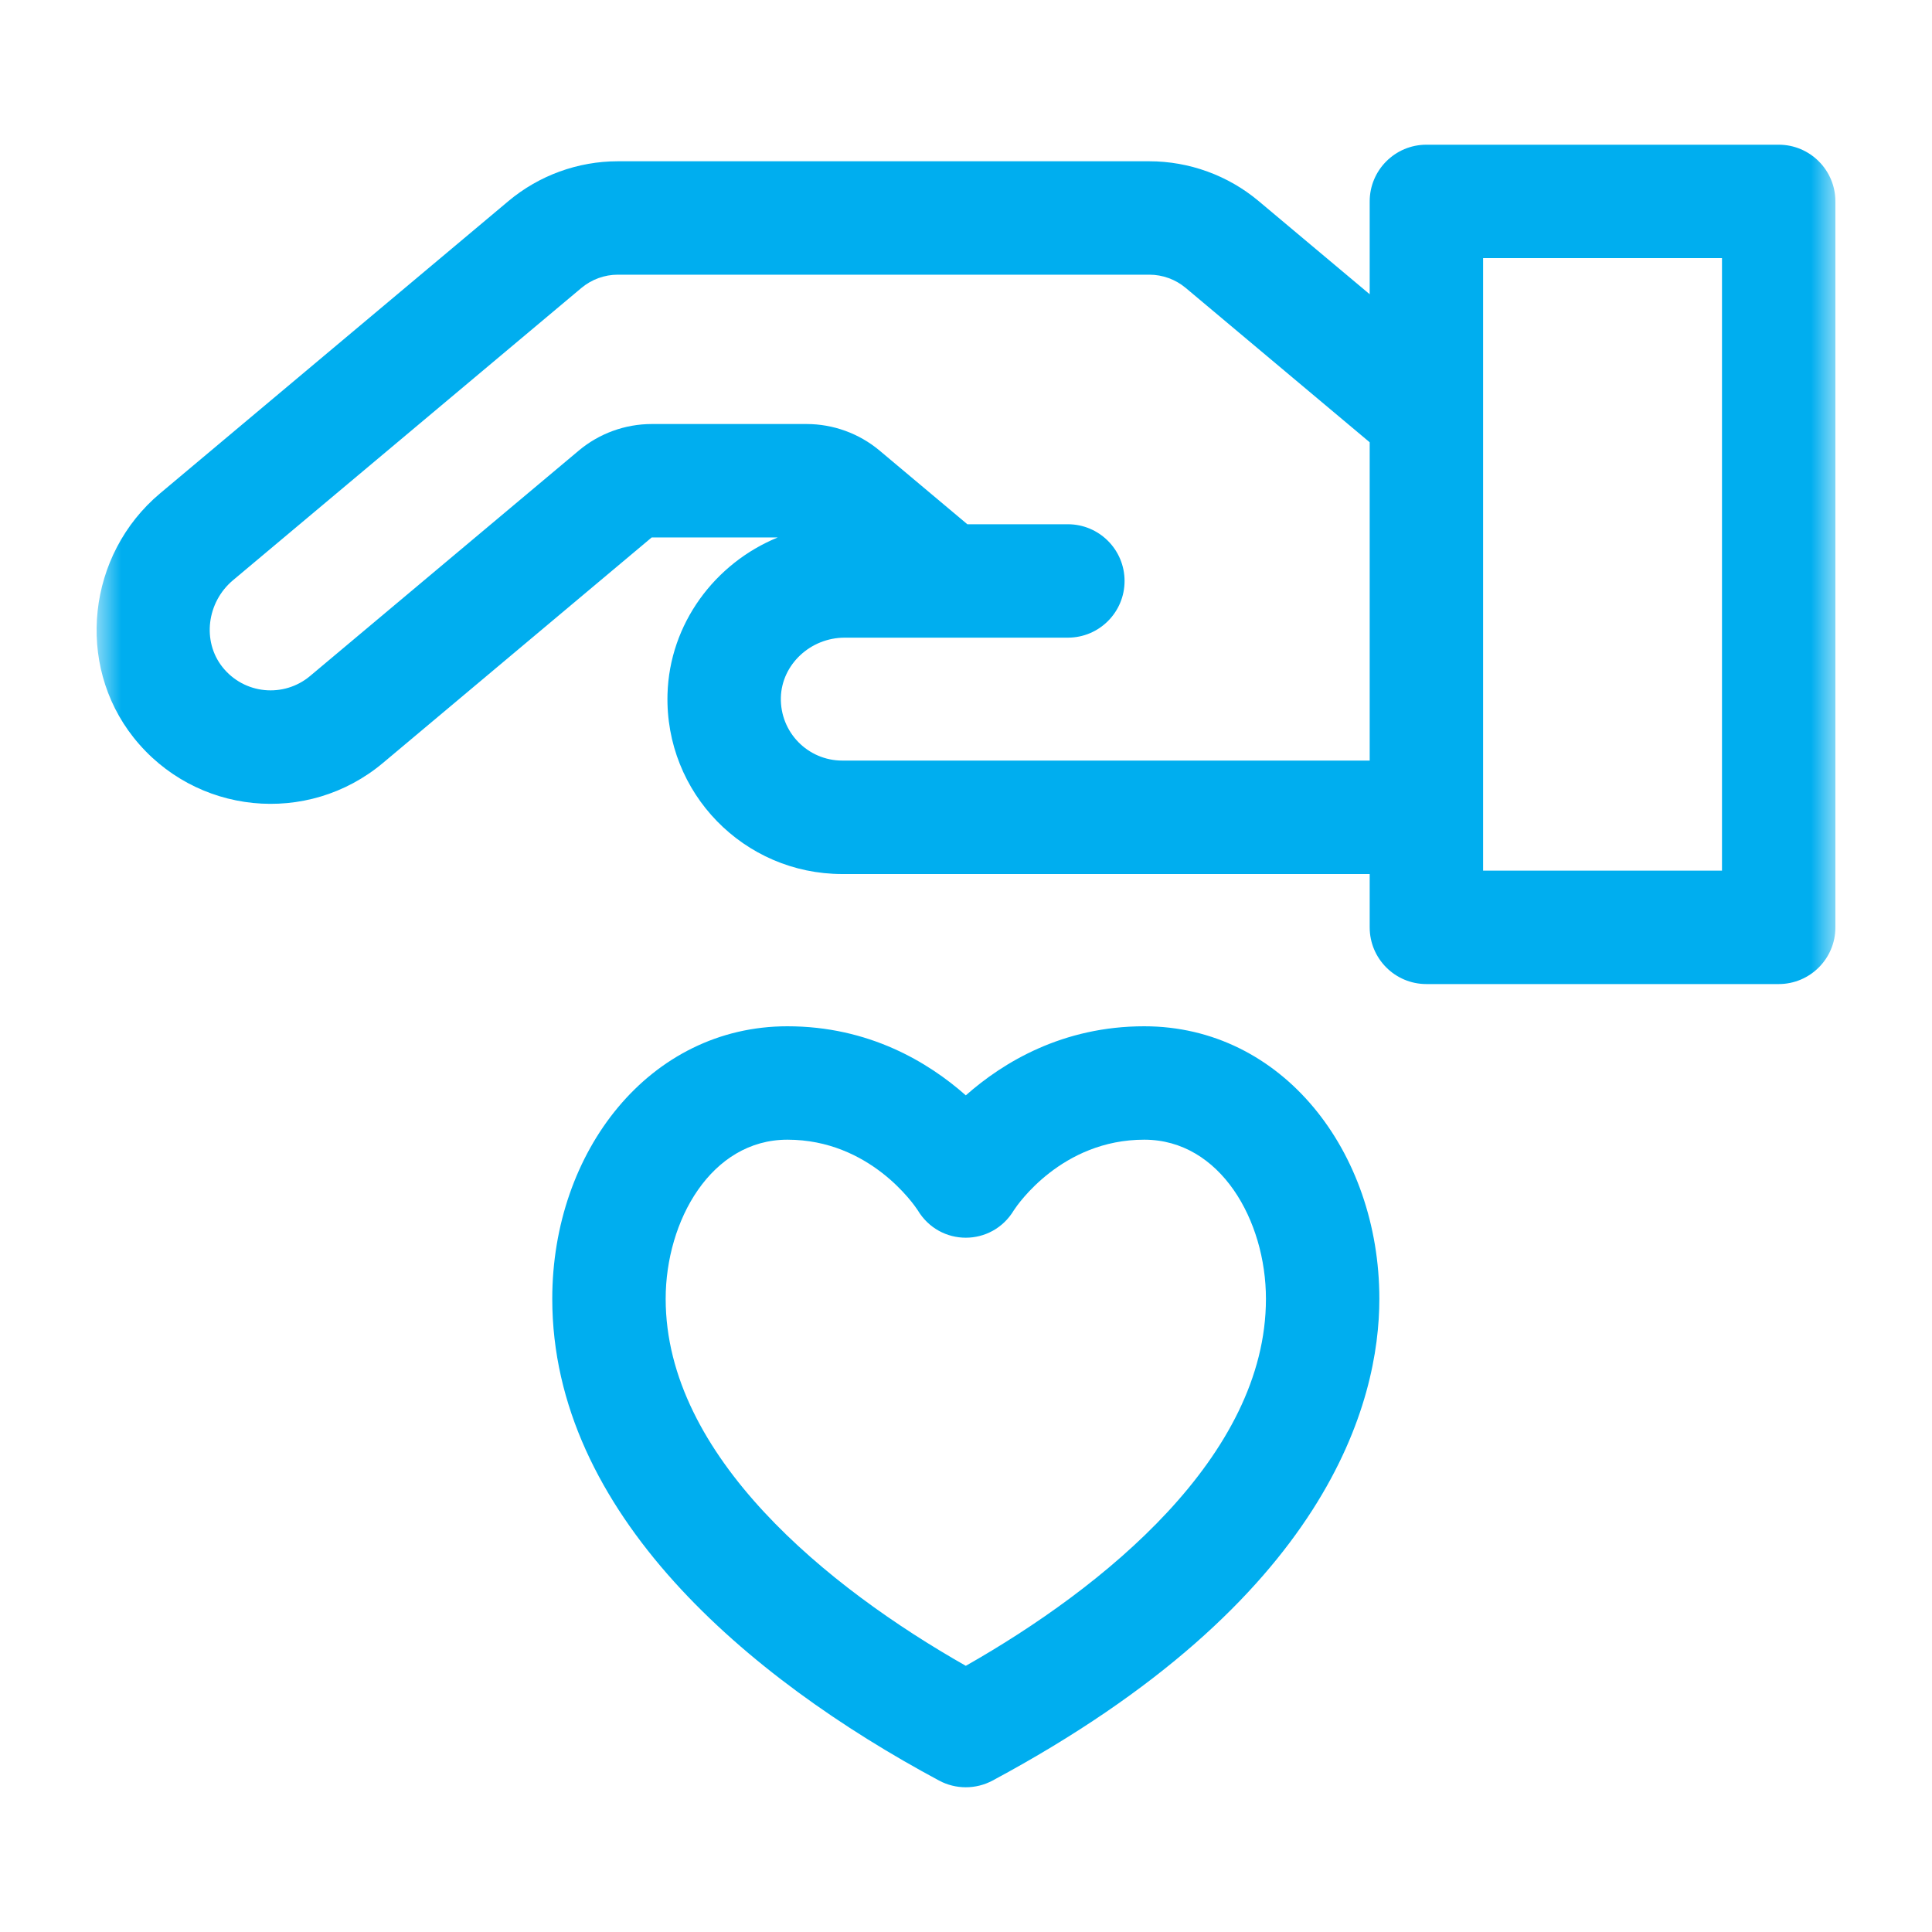
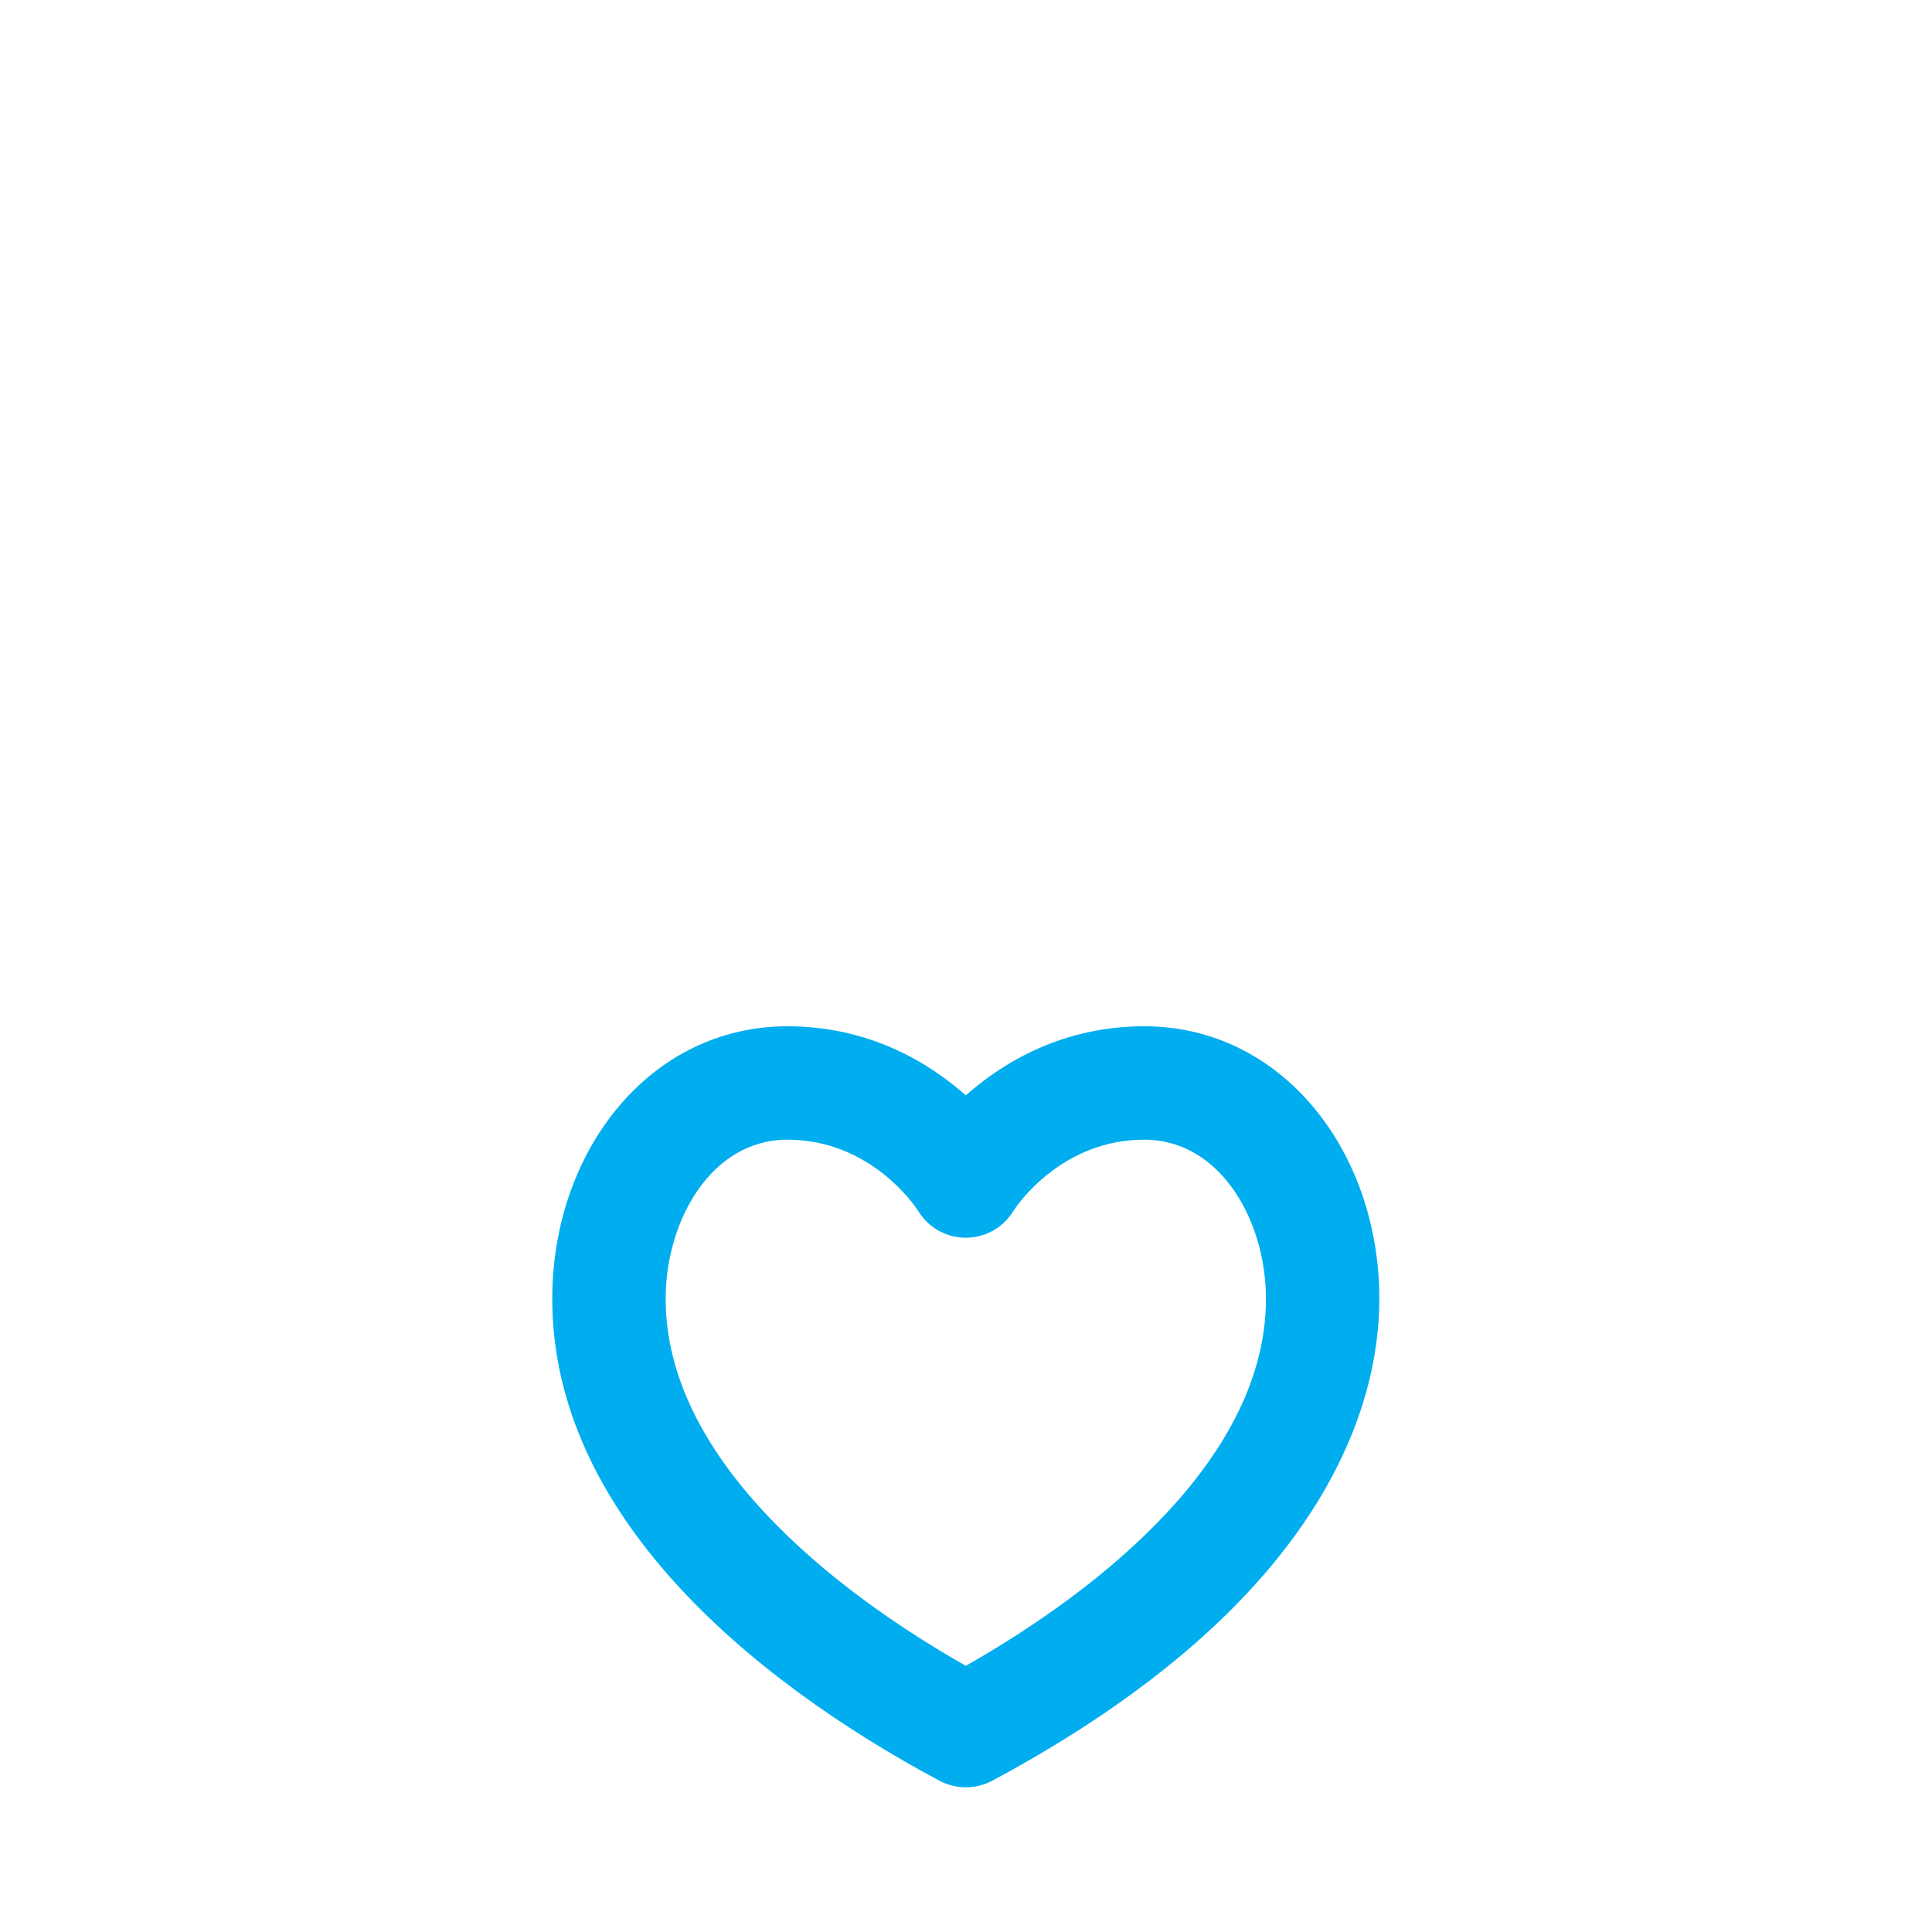
<svg xmlns="http://www.w3.org/2000/svg" width="40" height="40" viewBox="0 0 40 40" fill="none">
  <rect width="40" height="40" fill="white" />
  <g clip-path="url(#clip0_162_94)">
    <mask id="mask0_162_94" style="mask-type:luminance" maskUnits="userSpaceOnUse" x="2" y="2" width="36" height="36">
-       <path d="M38 2H2V38H38V2Z" fill="white" />
+       <path d="M38 2H2V38H38Z" fill="white" />
    </mask>
    <g mask="url(#mask0_162_94)">
-       <path d="M36.826 2.996H29.532C28.884 2.996 28.358 3.522 28.358 4.17V6.092L26.059 4.163C25.426 3.632 24.622 3.339 23.795 3.339H12.791C11.964 3.339 11.16 3.632 10.527 4.163L3.315 10.214C1.805 11.481 1.559 13.749 2.766 15.27C4.037 16.872 6.369 17.105 7.931 15.794L13.493 11.127H16.103C14.801 11.66 13.86 12.914 13.82 14.374C13.764 16.418 15.401 18.096 17.439 18.096H28.358V19.2C28.358 19.848 28.883 20.374 29.532 20.374H36.826C37.474 20.374 38 19.848 38 19.2V4.17C38 3.522 37.474 2.996 36.826 2.996ZM28.358 15.747H17.439C16.727 15.747 16.148 15.162 16.167 14.438C16.186 13.757 16.779 13.202 17.49 13.202C18.001 13.202 21.647 13.202 22.109 13.202C22.757 13.202 23.283 12.677 23.283 12.028C23.283 11.38 22.757 10.854 22.109 10.854H20.028L18.21 9.328C17.787 8.974 17.251 8.779 16.7 8.779H13.493C12.942 8.779 12.406 8.974 11.984 9.328L6.421 13.995C5.877 14.452 5.056 14.379 4.605 13.81C4.182 13.276 4.28 12.47 4.824 12.013L12.037 5.962C12.248 5.785 12.516 5.687 12.791 5.687H23.795C24.071 5.687 24.339 5.785 24.55 5.962L28.358 9.157L28.358 15.747ZM35.652 18.026H30.706C30.706 17.533 30.706 5.95 30.706 5.344H35.652V18.026Z" fill="#00AEEF" />
      <path d="M23.69 21.248C22.003 21.248 20.773 21.991 19.996 22.678C19.219 21.991 17.989 21.248 16.302 21.248C13.45 21.248 11.434 23.833 11.434 26.891C11.434 31.323 15.482 34.74 19.441 36.864C19.787 37.05 20.204 37.05 20.551 36.864C27.518 33.126 28.558 29.011 28.558 26.891C28.558 23.838 26.545 21.248 23.69 21.248ZM19.996 34.489C17.145 32.87 13.782 30.151 13.782 26.891C13.782 25.272 14.725 23.596 16.302 23.596C18.009 23.596 18.928 24.946 18.999 25.054C19.454 25.816 20.537 25.816 20.993 25.054C21.063 24.946 21.982 23.596 23.69 23.596C25.267 23.596 26.21 25.271 26.21 26.891C26.21 30.151 22.847 32.87 19.996 34.489Z" fill="#00AEEF" />
    </g>
  </g>
  <defs>
    <clipPath id="clip0_162_94">
      <rect width="36" height="36" fill="white" transform="translate(2 2)" />
    </clipPath>
  </defs>
</svg>